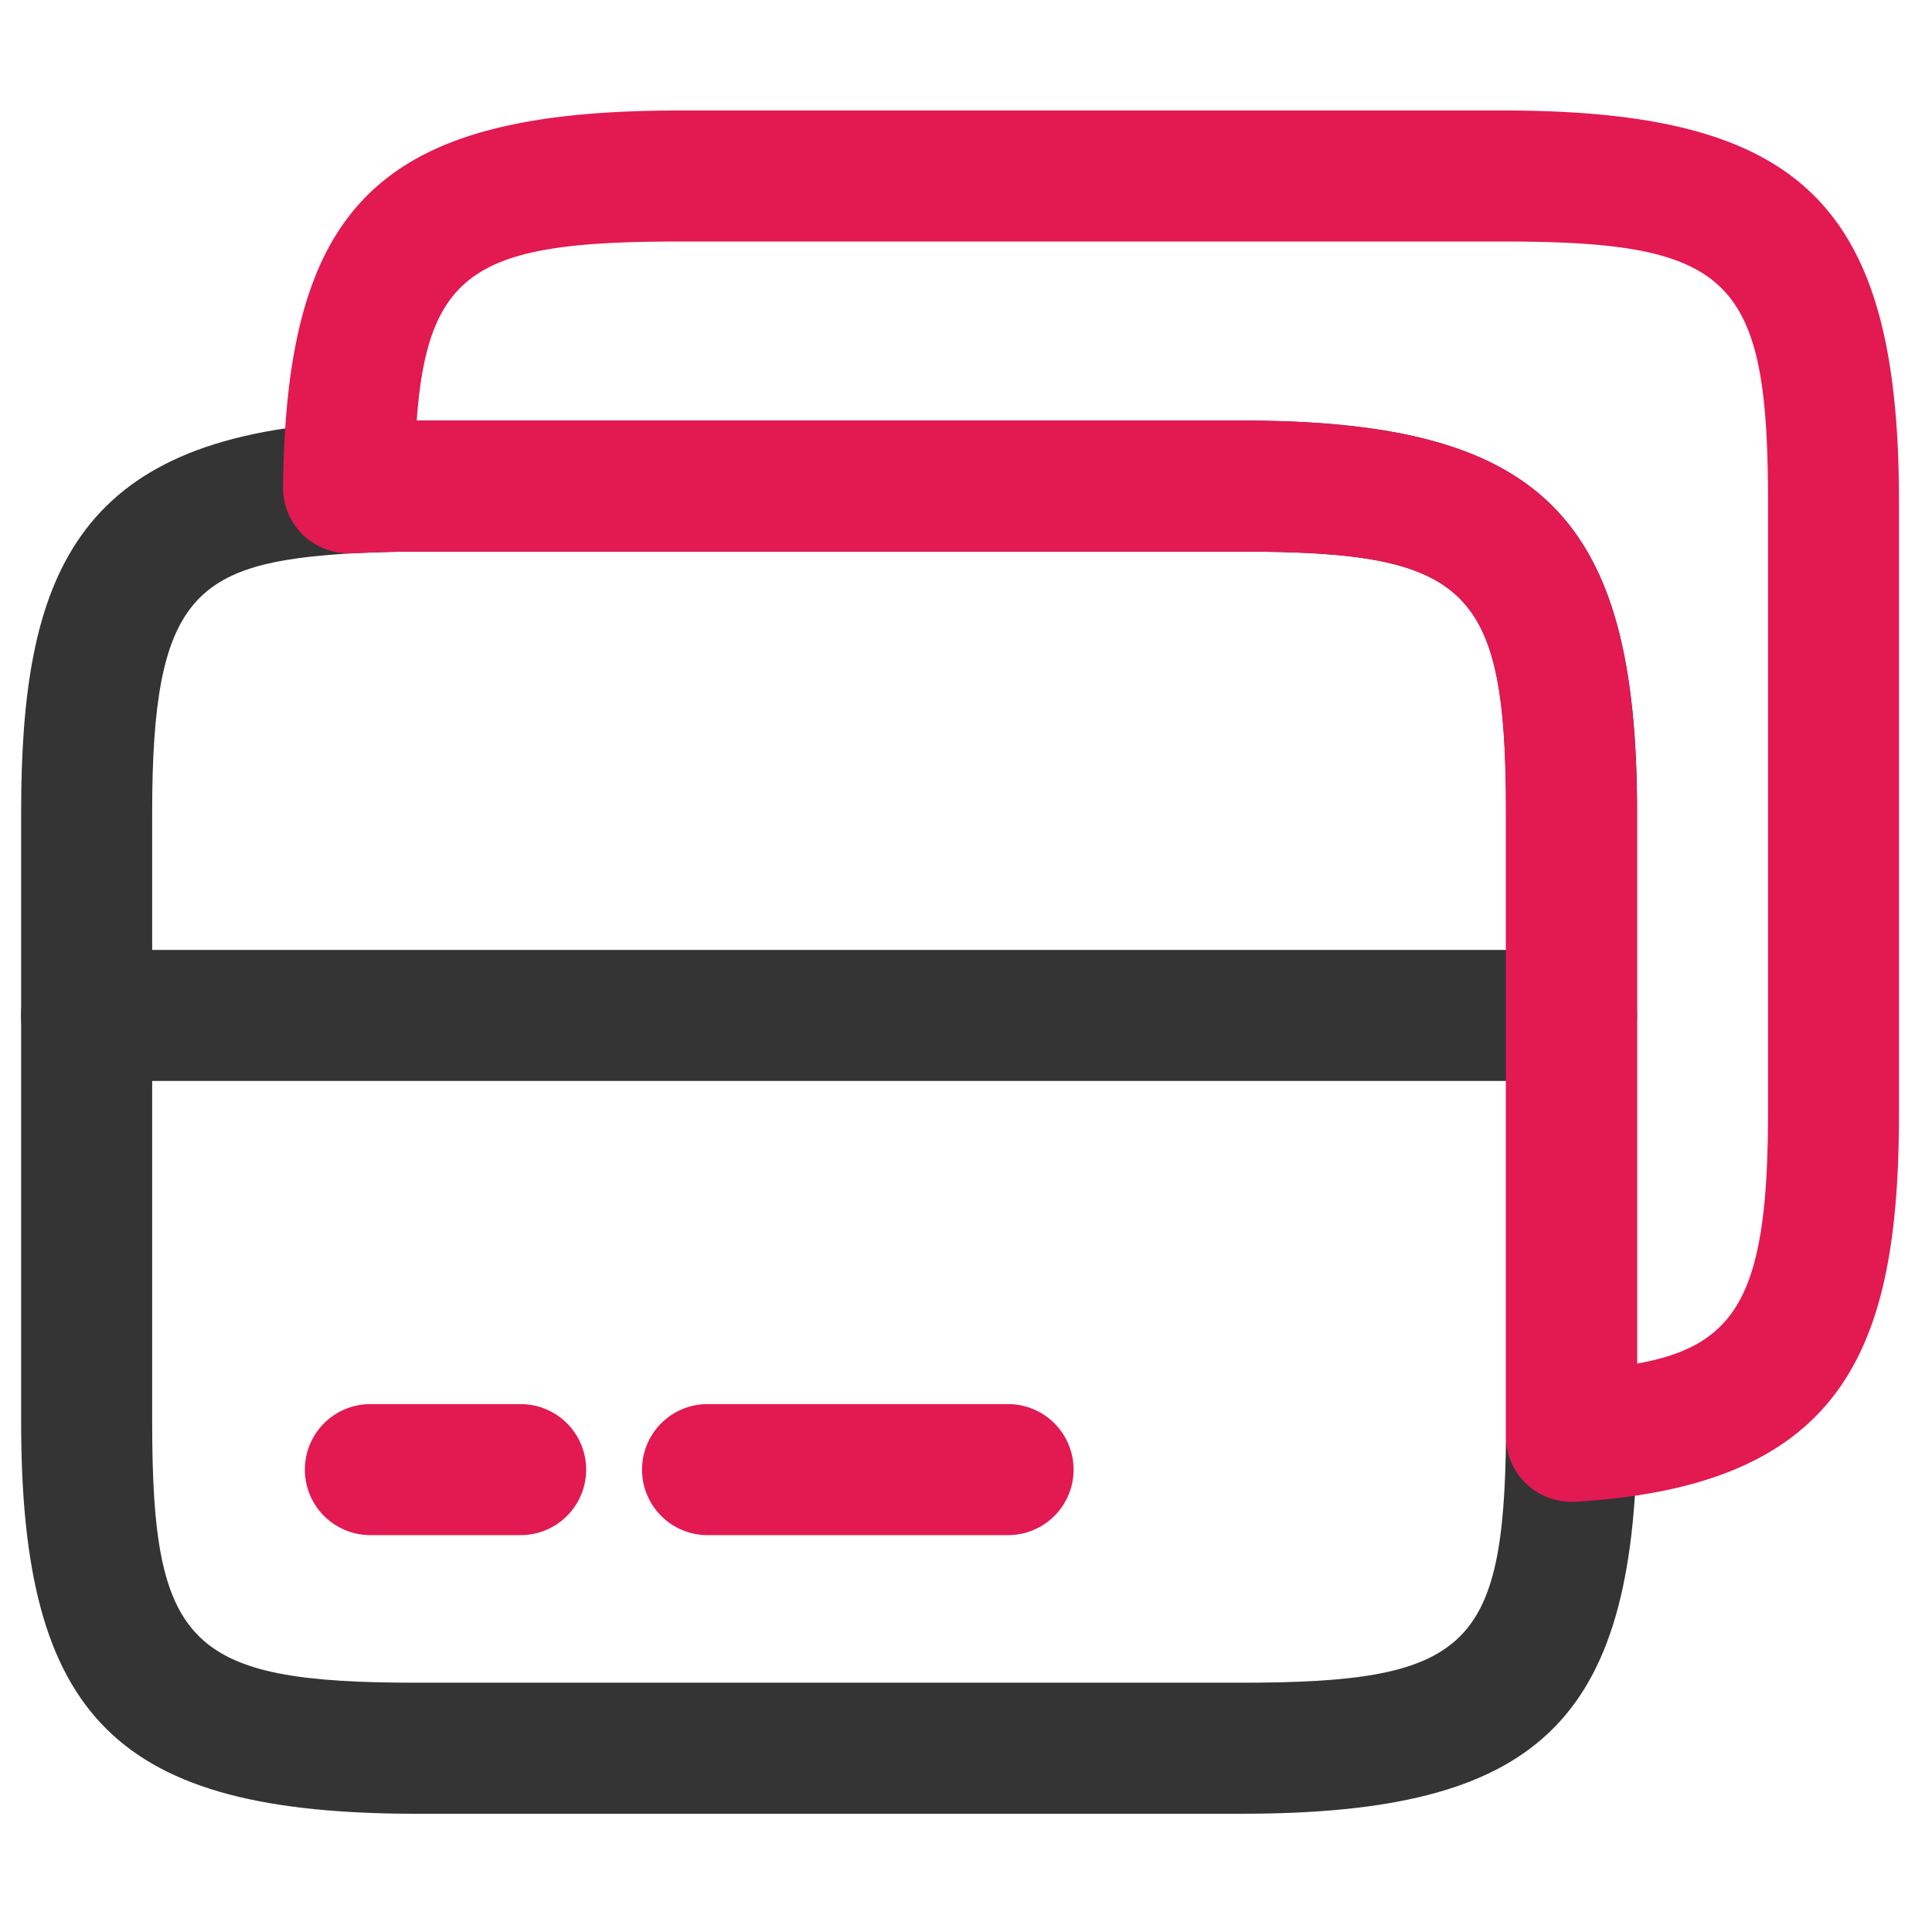
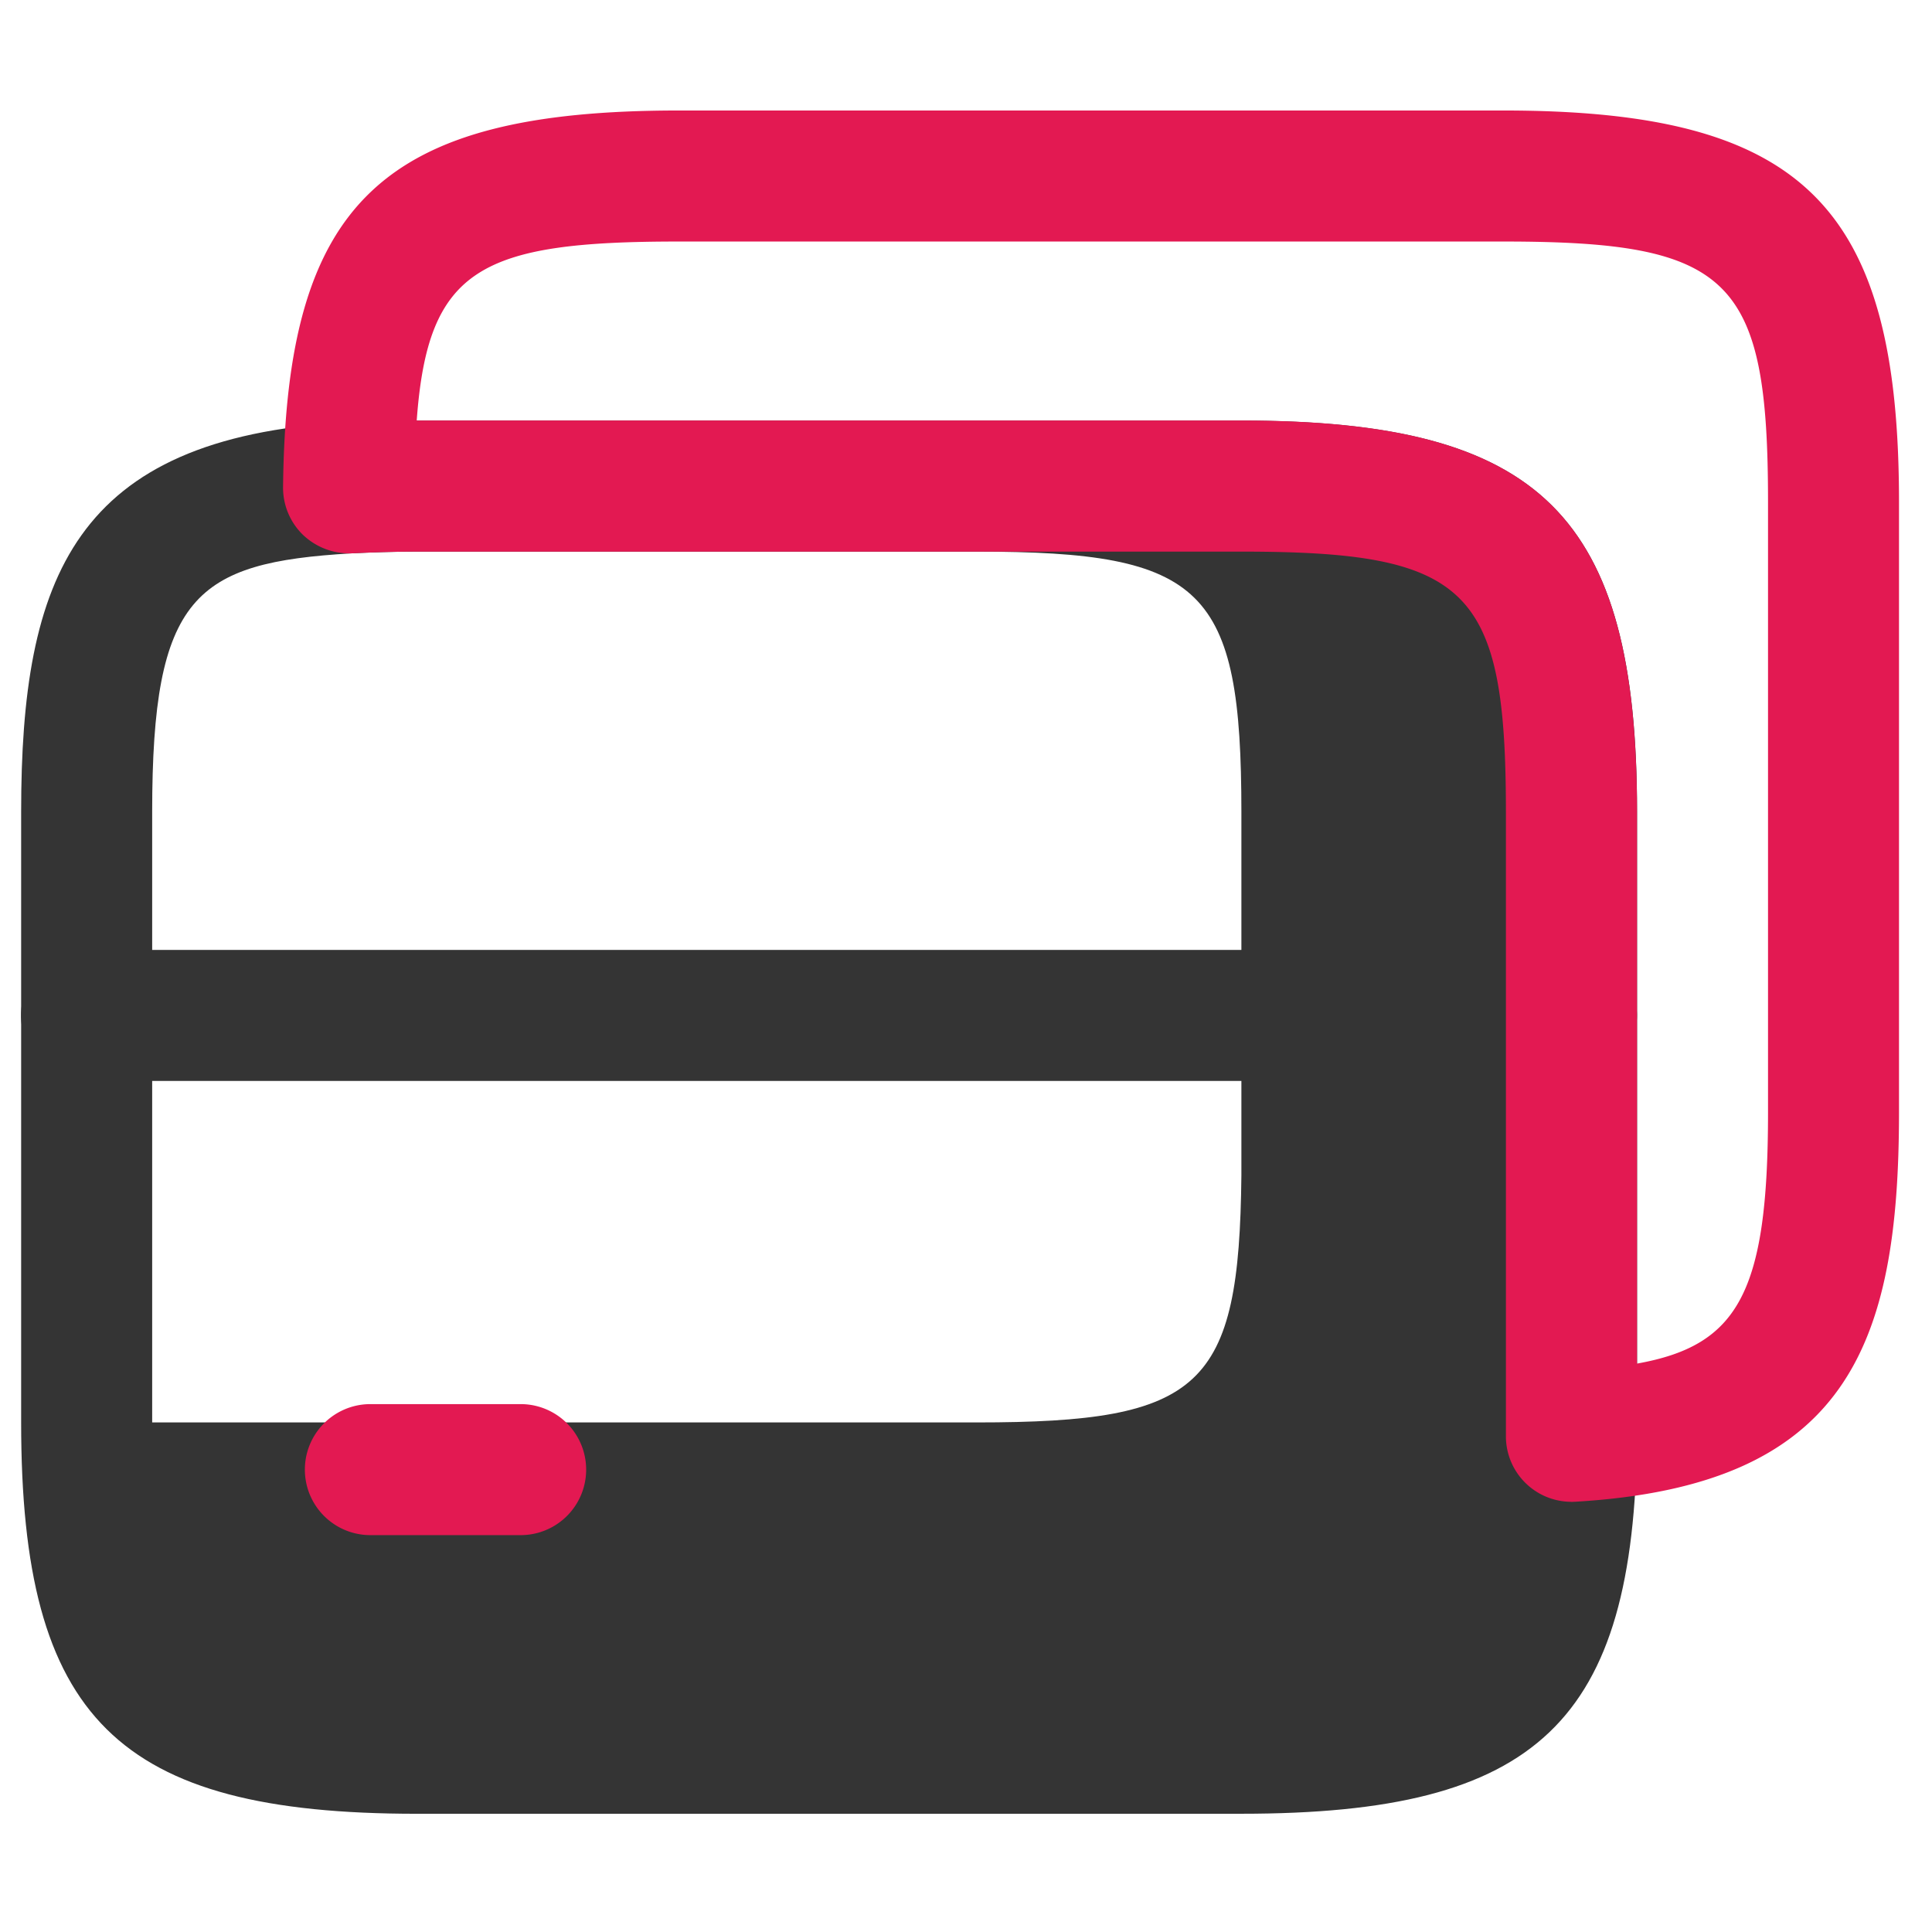
<svg xmlns="http://www.w3.org/2000/svg" width="72" height="72" viewBox="0 0 72 72">
  <defs>
    <clipPath id="clip-path">
      <rect id="Rectángulo_64" data-name="Rectángulo 64" width="10.482" height="4.883" fill="none" />
    </clipPath>
    <clipPath id="clip-path-2">
-       <rect id="Rectángulo_65" data-name="Rectángulo 65" width="16.08" height="4.883" fill="none" />
-     </clipPath>
+       </clipPath>
  </defs>
  <g id="Grupo_34881" data-name="Grupo 34881" transform="translate(-236.562 -1164.458)">
    <rect id="Rectángulo_7826" data-name="Rectángulo 7826" width="72" height="72" transform="translate(236.562 1164.458)" fill="none" />
    <g id="Grupo_34816" data-name="Grupo 34816" transform="translate(237.346 1168.576)">
      <g id="Grupo_34813" data-name="Grupo 34813">
        <path id="Trazado_177" data-name="Trazado 177" d="M295.029,396.743H239.691a2.441,2.441,0,0,1,0-4.883h55.338a2.441,2.441,0,0,1,0,4.883" transform="translate(-237.25 -360.578)" fill="#343434" />
-         <path id="Trazado_178" data-name="Trazado 178" d="M282.724,437.72H252c-11.162,0-14.746-3.545-14.746-14.583V400.383c0-8.743,1.976-13.919,12.064-14.515.853-.036,1.735-.068,2.682-.068h30.729c11.165,0,14.746,3.542,14.746,14.583v23.274c-.111,10.651-3.695,14.062-14.746,14.062M252,390.683c-.876,0-1.686.029-2.435.065-5.836.342-7.428,1.582-7.428,9.635v22.753c0,8.34,1.384,9.7,9.863,9.7h30.729c8.4,0,9.782-1.292,9.863-9.206V400.383c0-8.34-1.383-9.7-9.863-9.7Z" transform="translate(-237.25 -374.244)" fill="#343434" />
+         <path id="Trazado_178" data-name="Trazado 178" d="M282.724,437.72H252c-11.162,0-14.746-3.545-14.746-14.583V400.383c0-8.743,1.976-13.919,12.064-14.515.853-.036,1.735-.068,2.682-.068h30.729c11.165,0,14.746,3.542,14.746,14.583v23.274c-.111,10.651-3.695,14.062-14.746,14.062M252,390.683c-.876,0-1.686.029-2.435.065-5.836.342-7.428,1.582-7.428,9.635v22.753h30.729c8.4,0,9.782-1.292,9.863-9.206V400.383c0-8.34-1.383-9.7-9.863-9.7Z" transform="translate(-237.25 -374.244)" fill="#343434" />
        <path id="Trazado_179" data-name="Trazado 179" d="M288.263,434.1a2.442,2.442,0,0,1-2.441-2.441V408.389c0-8.34-1.383-9.7-9.863-9.7H245.23c-.876,0-1.686.029-2.435.065a2.5,2.5,0,0,1-1.8-.687,2.445,2.445,0,0,1-.745-1.781c.111-10.625,3.694-14.036,14.746-14.036h30.729c11.165,0,14.746,3.542,14.746,14.583v22.753c0,8.74-1.973,13.916-12.06,14.511-.049,0-.1.006-.146.006m-43.033-40.3h30.729c11.165,0,14.746,3.542,14.746,14.583v20.563c3.776-.674,4.883-2.65,4.883-9.365V396.833c0-8.34-1.383-9.7-9.863-9.7H255c-7.405,0-9.359,1-9.769,6.673Z" transform="translate(-230.485 -382.25)" fill="#e31952" />
        <g id="Grupo_190" data-name="Grupo 190" transform="translate(10.579 48.209)" style="mix-blend-mode: normal;isolation: isolate">
          <g id="Grupo_189" data-name="Grupo 189" transform="translate(0)">
            <g id="Grupo_188" data-name="Grupo 188" clip-path="url(#clip-path)">
              <path id="Trazado_180" data-name="Trazado 180" d="M248.54,401.943h-5.6a2.441,2.441,0,1,1,0-4.883h5.6a2.441,2.441,0,1,1,0,4.883" transform="translate(-240.5 -397.06)" fill="#e31952" />
            </g>
          </g>
        </g>
        <g id="Grupo_193" data-name="Grupo 193" transform="translate(23.144 48.209)" style="mix-blend-mode: normal;isolation: isolate">
          <g id="Grupo_192" data-name="Grupo 192">
            <g id="Grupo_191" data-name="Grupo 191" clip-path="url(#clip-path-2)">
              <path id="Trazado_181" data-name="Trazado 181" d="M258,401.943H246.8a2.441,2.441,0,1,1,0-4.883H258a2.441,2.441,0,1,1,0,4.883" transform="translate(-244.36 -397.06)" fill="#e31952" />
            </g>
          </g>
        </g>
      </g>
    </g>
  </g>
</svg>